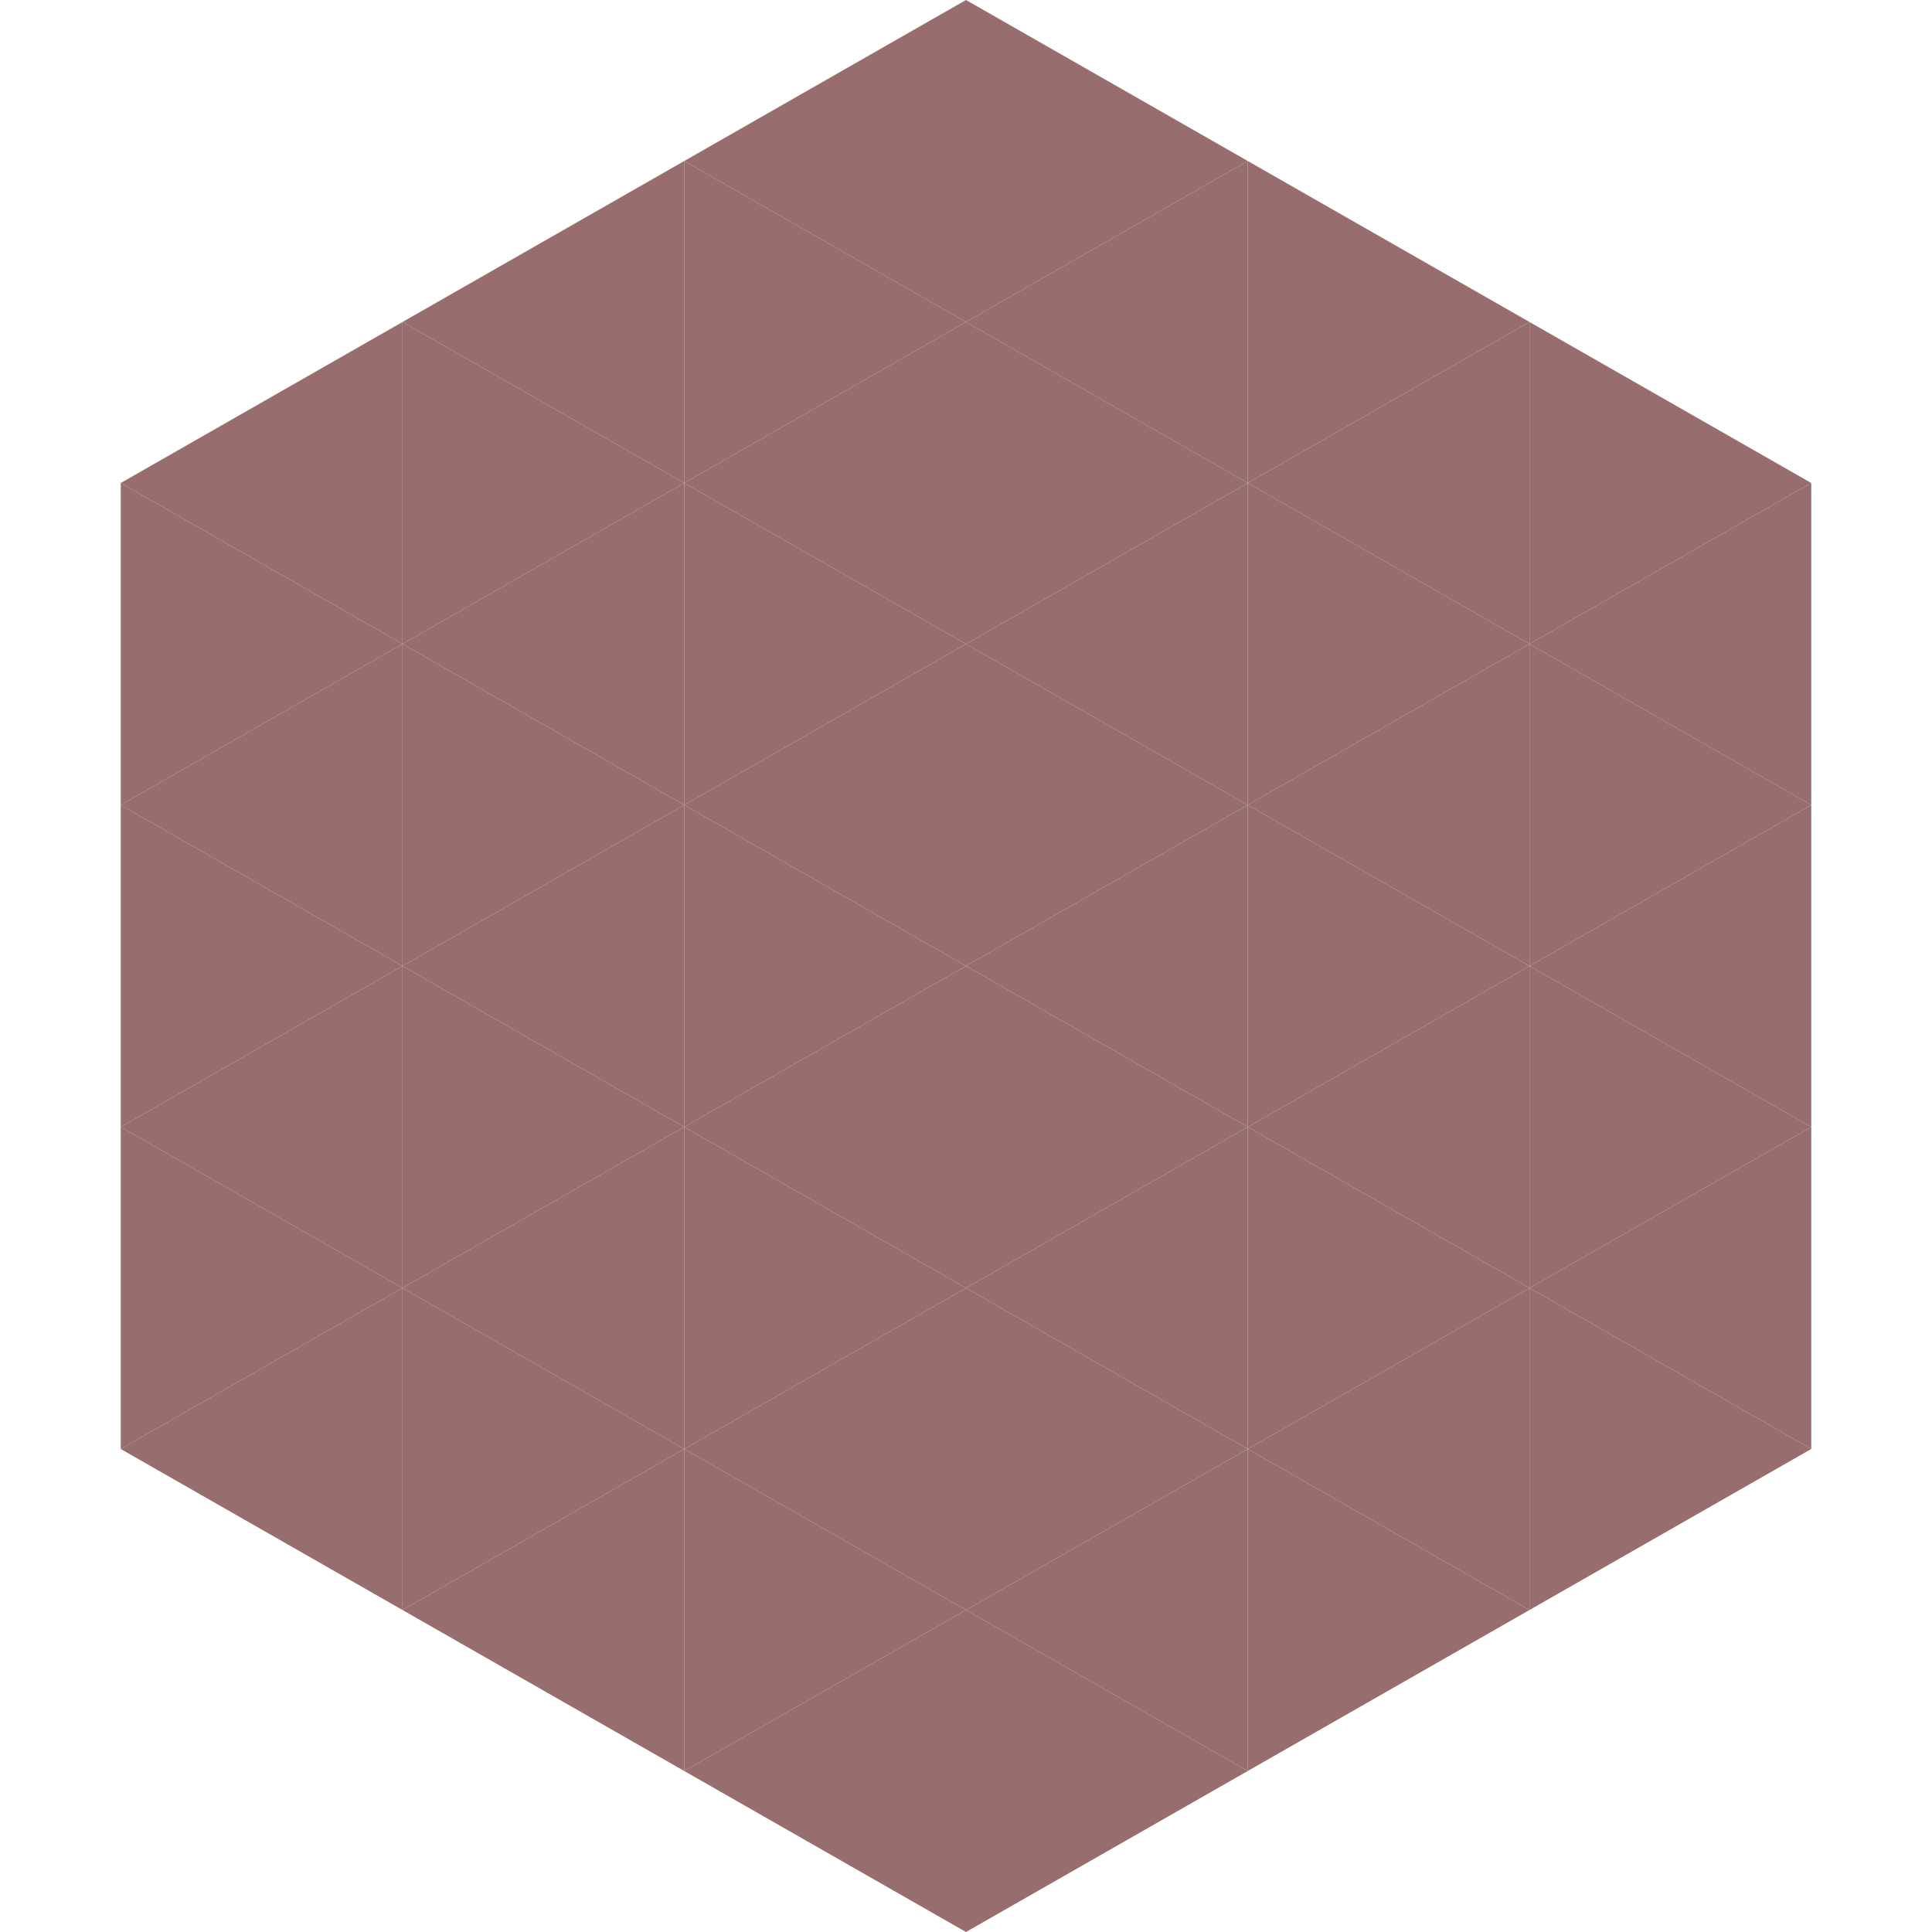
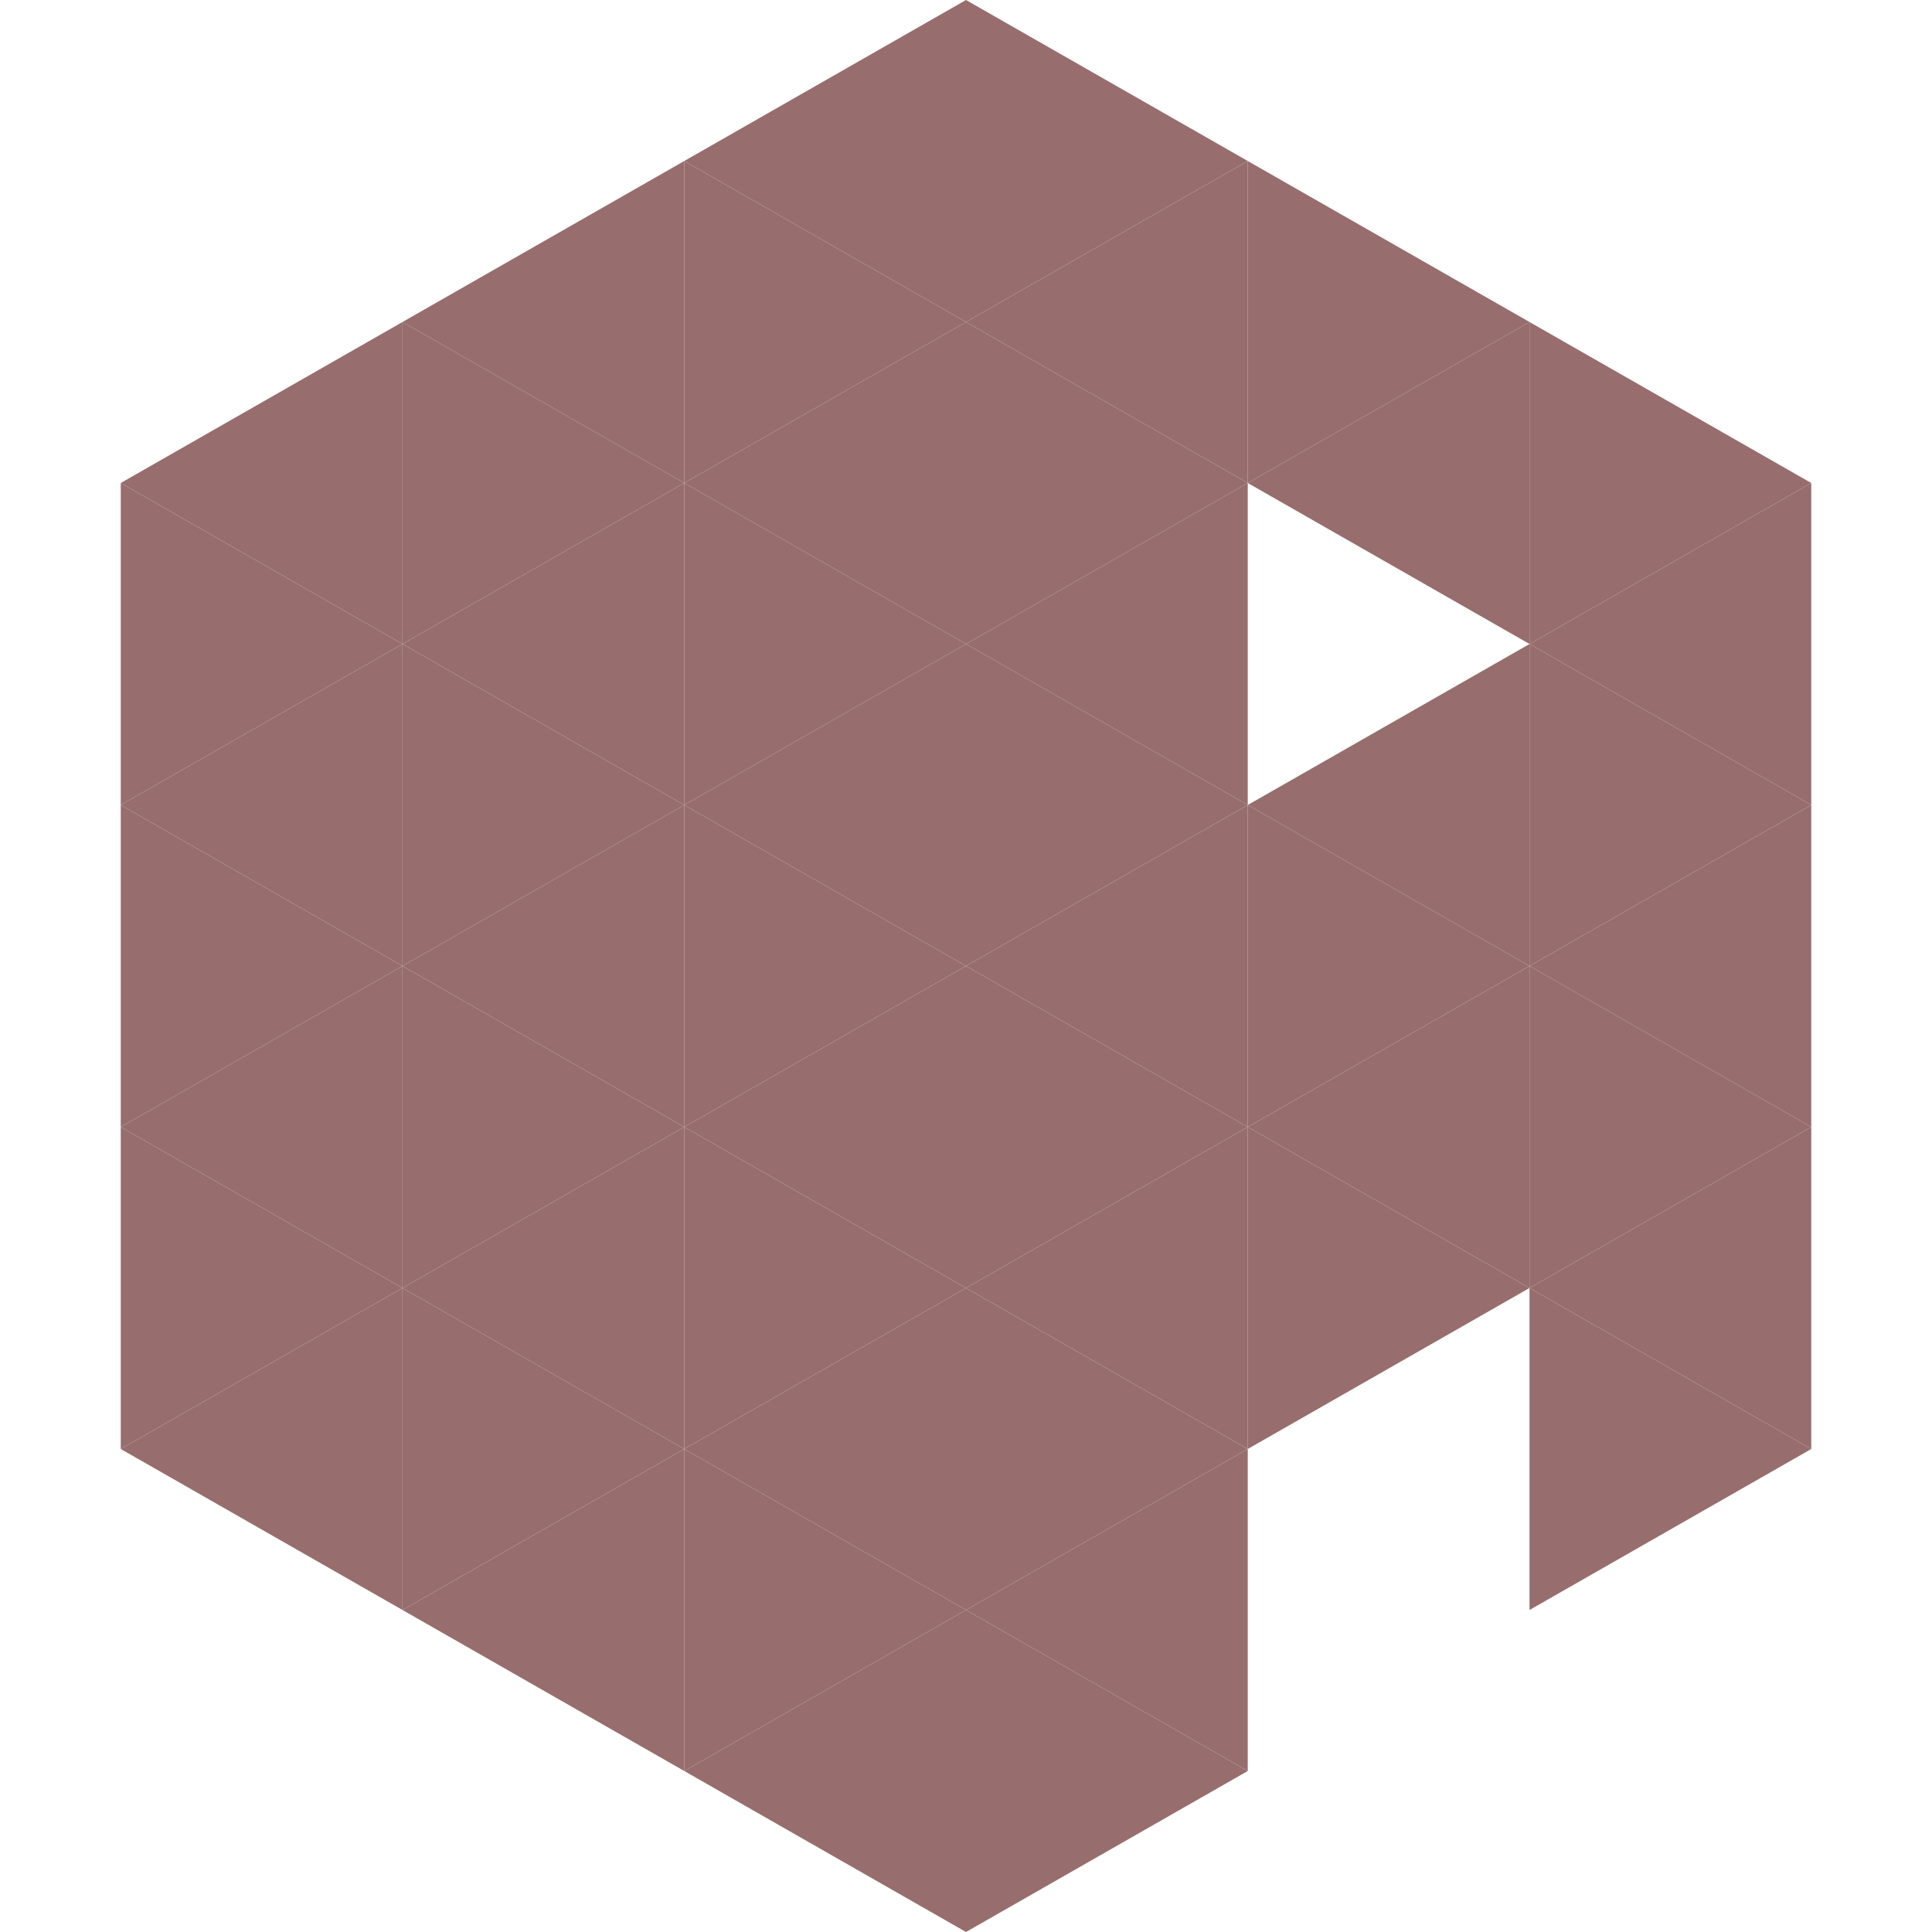
<svg xmlns="http://www.w3.org/2000/svg" width="240" height="240">
  <polygon points="50,40 15,60 50,80" style="fill:rgb(151,110,109)" />
  <polygon points="190,40 225,60 190,80" style="fill:rgb(151,110,109)" />
  <polygon points="15,60 50,80 15,100" style="fill:rgb(151,110,109)" />
  <polygon points="225,60 190,80 225,100" style="fill:rgb(151,110,109)" />
  <polygon points="50,80 15,100 50,120" style="fill:rgb(151,110,109)" />
  <polygon points="190,80 225,100 190,120" style="fill:rgb(151,110,109)" />
  <polygon points="15,100 50,120 15,140" style="fill:rgb(151,110,109)" />
  <polygon points="225,100 190,120 225,140" style="fill:rgb(151,110,109)" />
  <polygon points="50,120 15,140 50,160" style="fill:rgb(151,110,109)" />
  <polygon points="190,120 225,140 190,160" style="fill:rgb(151,110,109)" />
  <polygon points="15,140 50,160 15,180" style="fill:rgb(151,110,109)" />
  <polygon points="225,140 190,160 225,180" style="fill:rgb(151,110,109)" />
  <polygon points="50,160 15,180 50,200" style="fill:rgb(151,110,109)" />
  <polygon points="190,160 225,180 190,200" style="fill:rgb(151,110,109)" />
  <polygon points="15,180 50,200 15,220" style="fill:rgb(255,255,255); fill-opacity:0" />
  <polygon points="225,180 190,200 225,220" style="fill:rgb(255,255,255); fill-opacity:0" />
  <polygon points="50,0 85,20 50,40" style="fill:rgb(255,255,255); fill-opacity:0" />
  <polygon points="190,0 155,20 190,40" style="fill:rgb(255,255,255); fill-opacity:0" />
  <polygon points="85,20 50,40 85,60" style="fill:rgb(151,110,109)" />
  <polygon points="155,20 190,40 155,60" style="fill:rgb(151,110,109)" />
  <polygon points="50,40 85,60 50,80" style="fill:rgb(151,110,109)" />
  <polygon points="190,40 155,60 190,80" style="fill:rgb(151,110,109)" />
  <polygon points="85,60 50,80 85,100" style="fill:rgb(151,110,109)" />
-   <polygon points="155,60 190,80 155,100" style="fill:rgb(151,110,109)" />
  <polygon points="50,80 85,100 50,120" style="fill:rgb(151,110,109)" />
  <polygon points="190,80 155,100 190,120" style="fill:rgb(151,110,109)" />
  <polygon points="85,100 50,120 85,140" style="fill:rgb(151,110,109)" />
  <polygon points="155,100 190,120 155,140" style="fill:rgb(151,110,109)" />
  <polygon points="50,120 85,140 50,160" style="fill:rgb(151,110,109)" />
  <polygon points="190,120 155,140 190,160" style="fill:rgb(151,110,109)" />
  <polygon points="85,140 50,160 85,180" style="fill:rgb(151,110,109)" />
  <polygon points="155,140 190,160 155,180" style="fill:rgb(151,110,109)" />
  <polygon points="50,160 85,180 50,200" style="fill:rgb(151,110,109)" />
-   <polygon points="190,160 155,180 190,200" style="fill:rgb(151,110,109)" />
  <polygon points="85,180 50,200 85,220" style="fill:rgb(151,110,109)" />
-   <polygon points="155,180 190,200 155,220" style="fill:rgb(151,110,109)" />
  <polygon points="120,0 85,20 120,40" style="fill:rgb(151,110,109)" />
  <polygon points="120,0 155,20 120,40" style="fill:rgb(151,110,109)" />
  <polygon points="85,20 120,40 85,60" style="fill:rgb(151,110,109)" />
  <polygon points="155,20 120,40 155,60" style="fill:rgb(151,110,109)" />
  <polygon points="120,40 85,60 120,80" style="fill:rgb(151,110,109)" />
  <polygon points="120,40 155,60 120,80" style="fill:rgb(151,110,109)" />
  <polygon points="85,60 120,80 85,100" style="fill:rgb(151,110,109)" />
  <polygon points="155,60 120,80 155,100" style="fill:rgb(151,110,109)" />
  <polygon points="120,80 85,100 120,120" style="fill:rgb(151,110,109)" />
  <polygon points="120,80 155,100 120,120" style="fill:rgb(151,110,109)" />
  <polygon points="85,100 120,120 85,140" style="fill:rgb(151,110,109)" />
  <polygon points="155,100 120,120 155,140" style="fill:rgb(151,110,109)" />
  <polygon points="120,120 85,140 120,160" style="fill:rgb(151,110,109)" />
  <polygon points="120,120 155,140 120,160" style="fill:rgb(151,110,109)" />
  <polygon points="85,140 120,160 85,180" style="fill:rgb(151,110,109)" />
  <polygon points="155,140 120,160 155,180" style="fill:rgb(151,110,109)" />
  <polygon points="120,160 85,180 120,200" style="fill:rgb(151,110,109)" />
  <polygon points="120,160 155,180 120,200" style="fill:rgb(151,110,109)" />
  <polygon points="85,180 120,200 85,220" style="fill:rgb(151,110,109)" />
  <polygon points="155,180 120,200 155,220" style="fill:rgb(151,110,109)" />
  <polygon points="120,200 85,220 120,240" style="fill:rgb(151,110,109)" />
  <polygon points="120,200 155,220 120,240" style="fill:rgb(151,110,109)" />
  <polygon points="85,220 120,240 85,260" style="fill:rgb(255,255,255); fill-opacity:0" />
-   <polygon points="155,220 120,240 155,260" style="fill:rgb(255,255,255); fill-opacity:0" />
</svg>